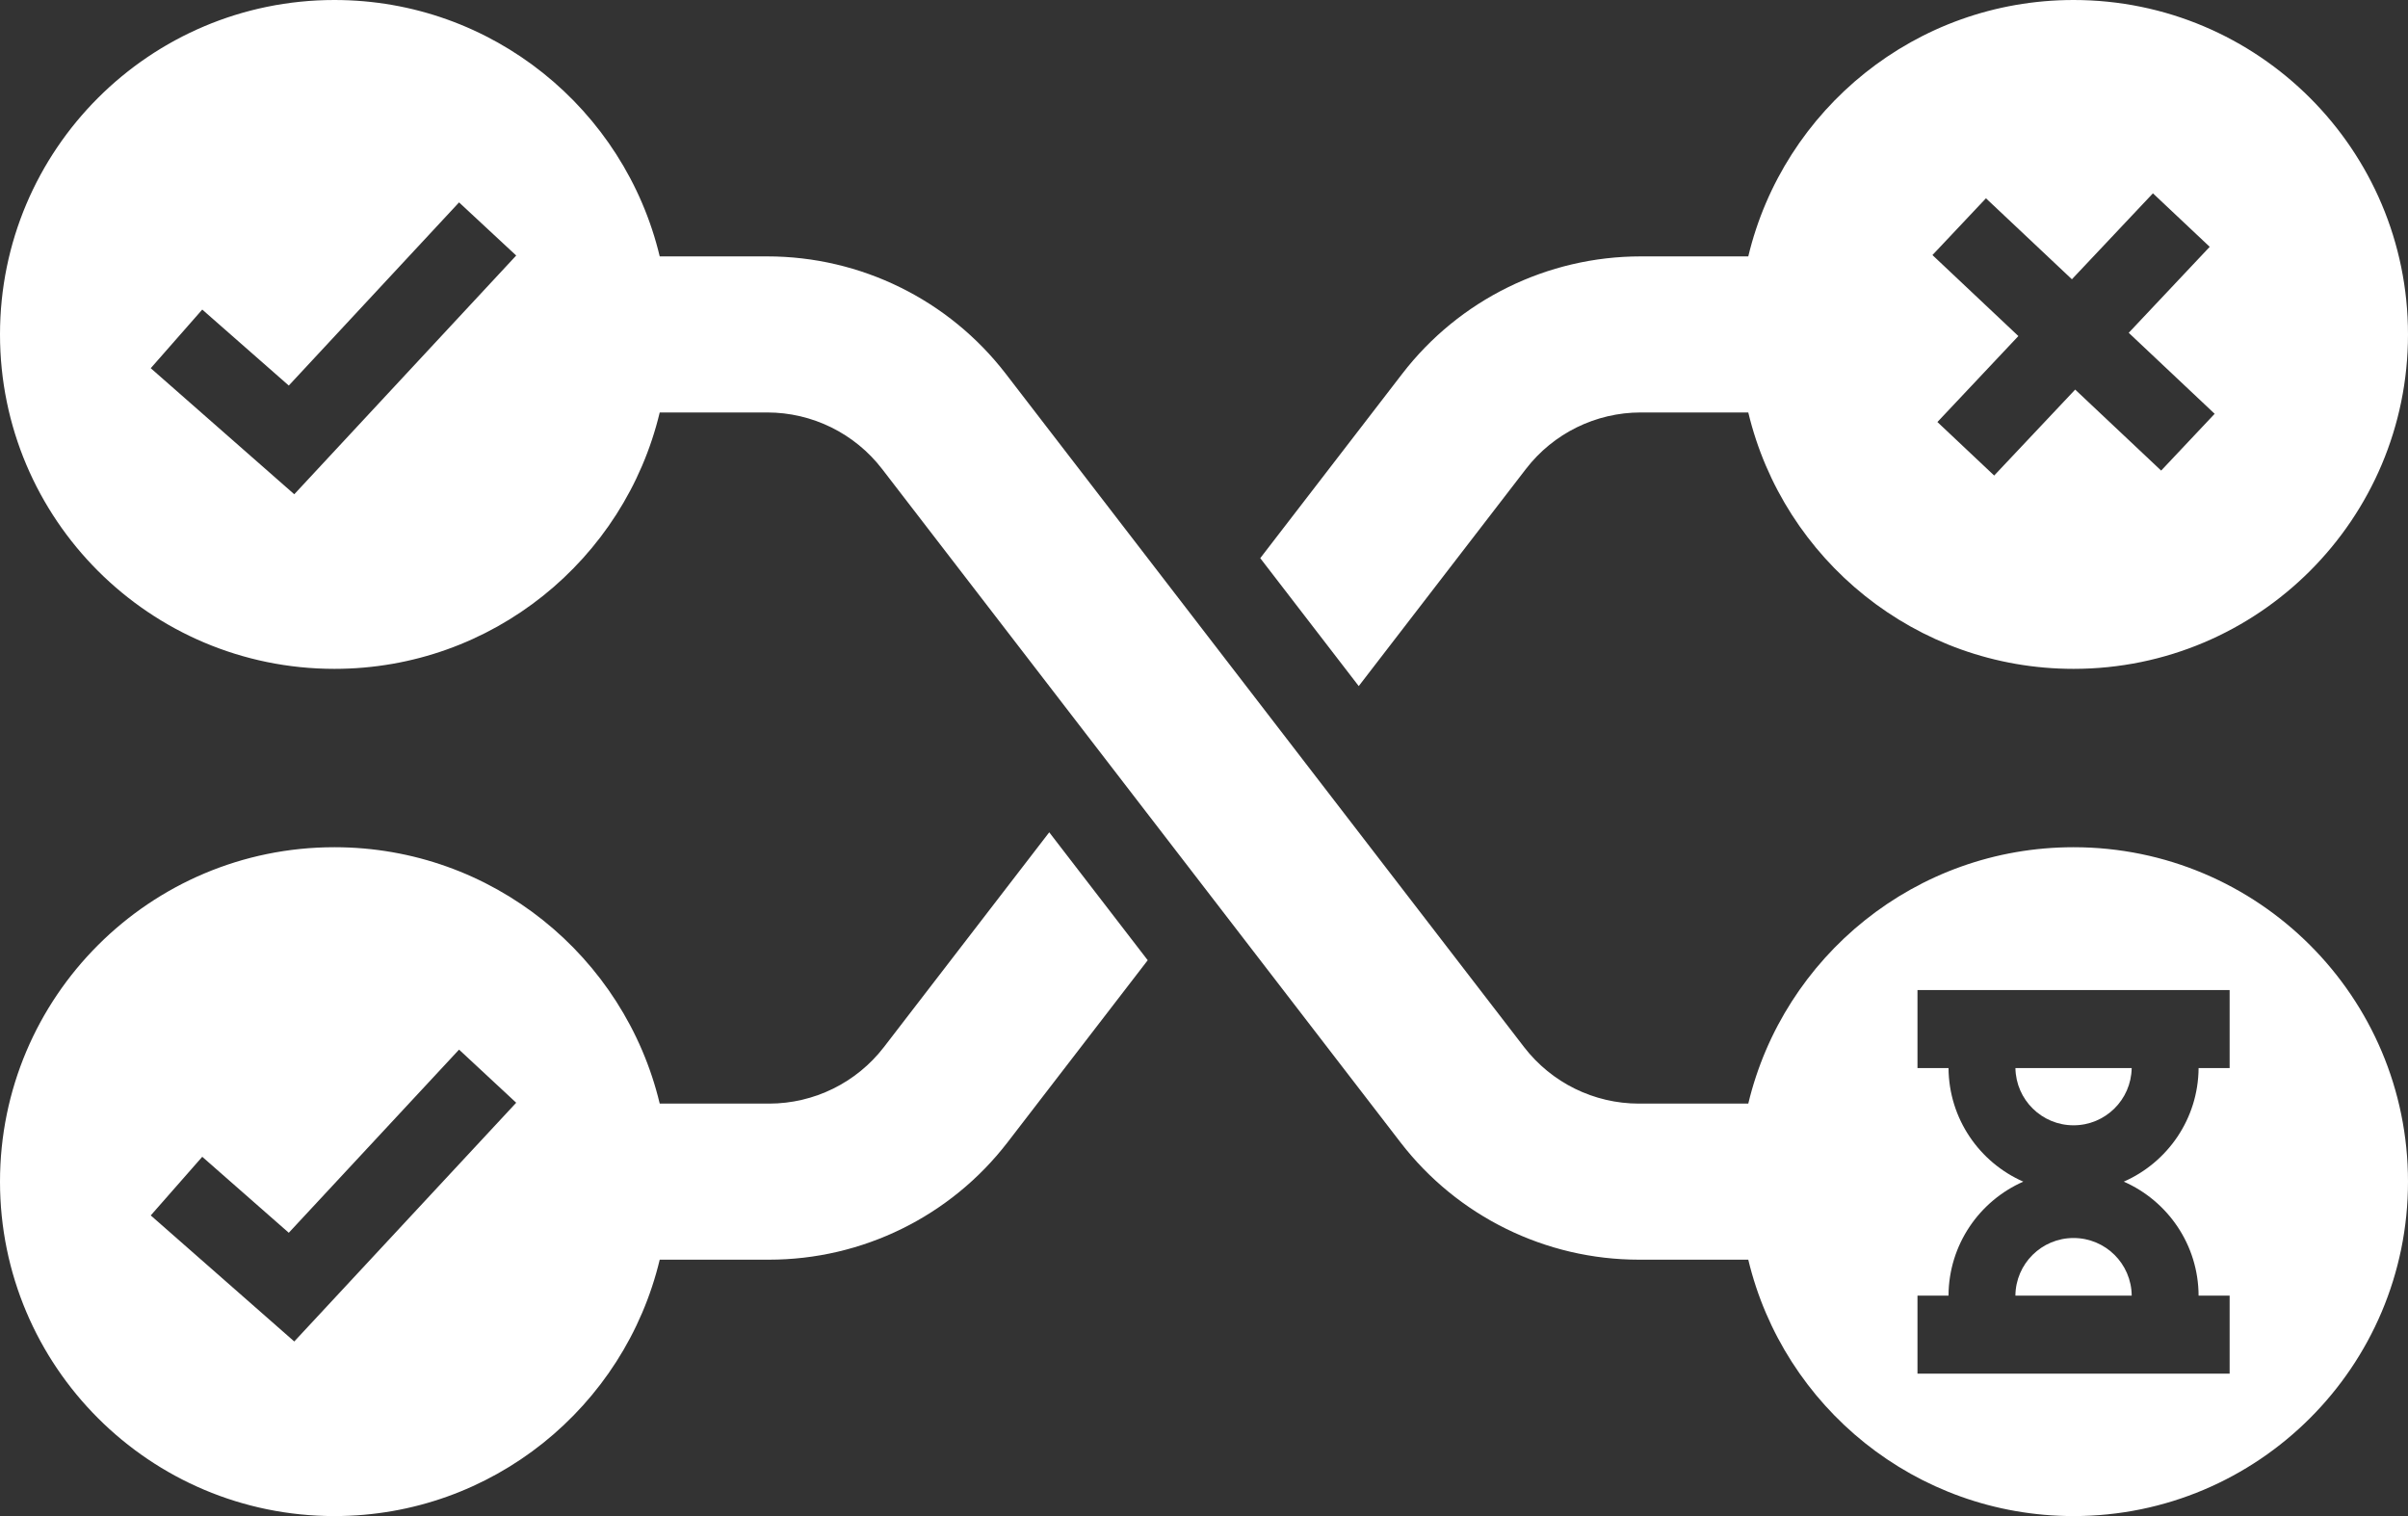
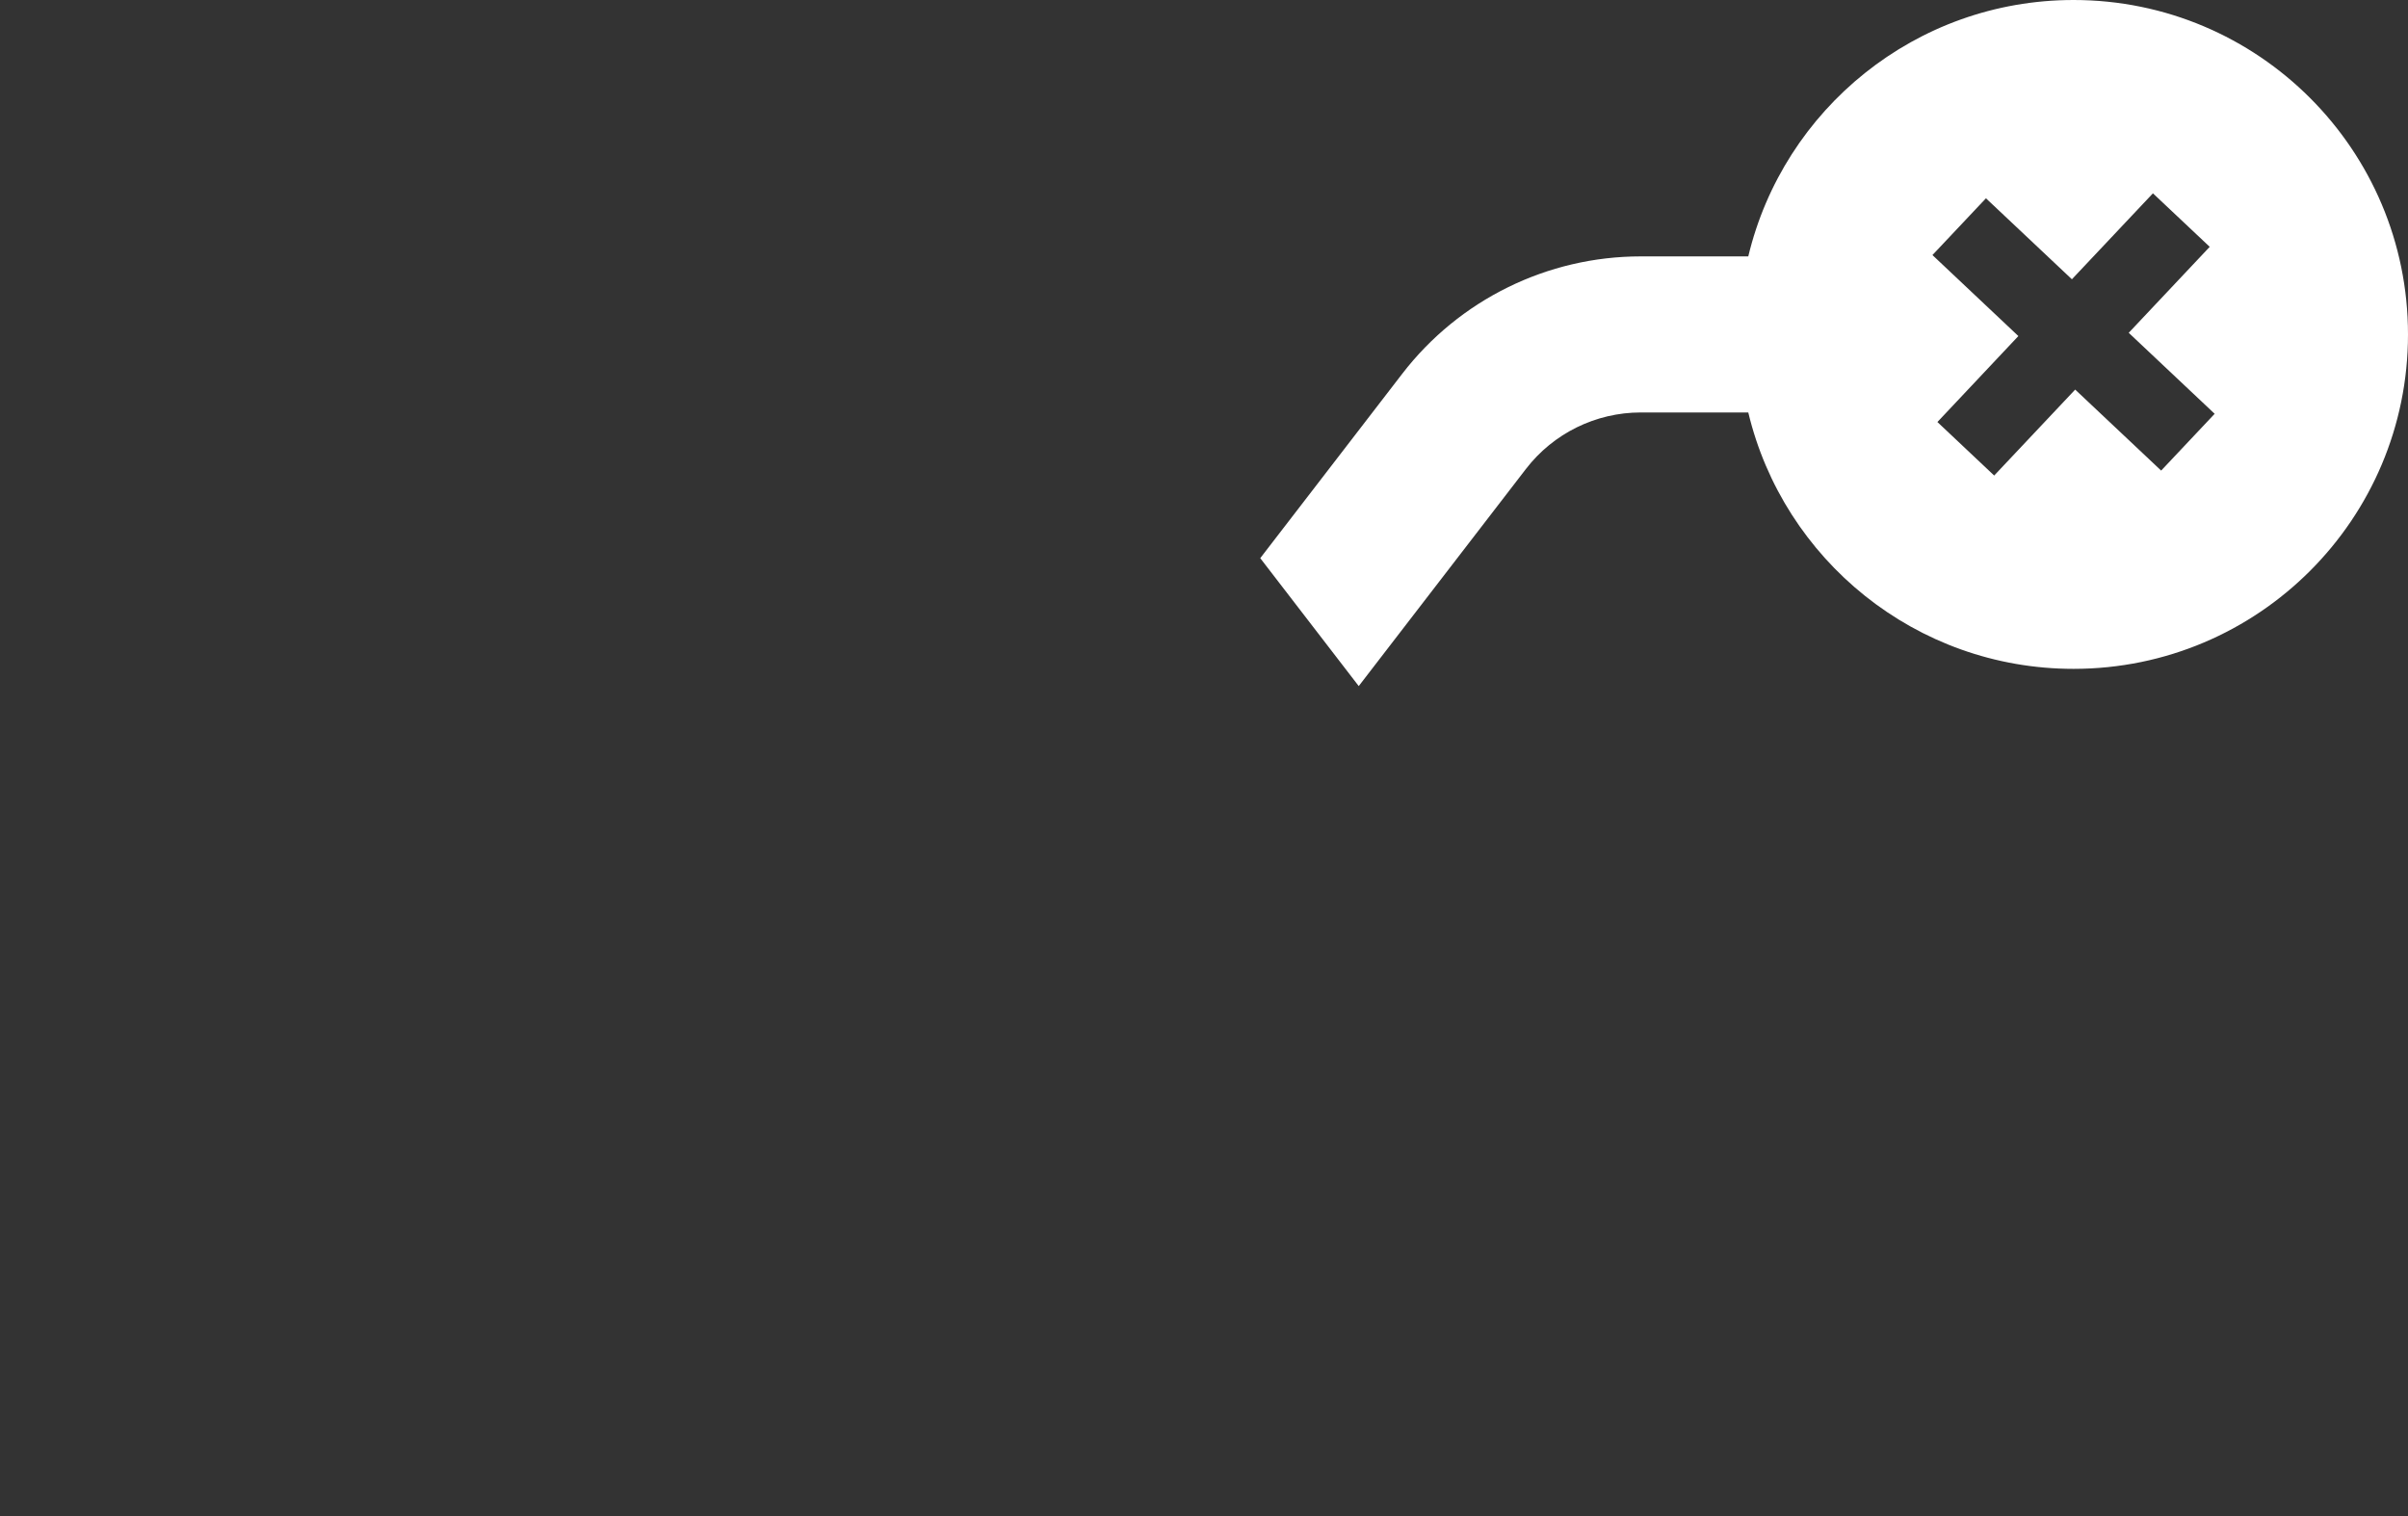
<svg xmlns="http://www.w3.org/2000/svg" width="108" height="68" viewBox="0 0 108 68" fill="none">
  <rect x="0" y="0" width="108" height="68" fill="#333333" stroke="none" />
  <g clip-path="url(#clip0_2003_246)">
-     <path fill-rule="evenodd" clip-rule="evenodd" d="M51.476 43.069L45.19 51.235C42.635 54.555 38.682 56.5 34.492 56.5H29.589C28.012 63.096 22.079 68 15 68C6.716 68 0 61.284 0 53C1.6493e-05 44.716 6.716 38 15 38C22.079 38 28.012 42.904 29.589 49.5H34.492C36.509 49.5 38.413 48.563 39.644 46.965L47.059 37.331L51.476 43.069ZM12.952 55.293L9.071 51.885L6.761 54.515L13.198 60.169L23.152 49.461L20.589 47.078L12.952 55.293Z" fill="white" />
-     <path d="M93 55.528C94.433 55.528 95.596 56.683 95.608 58.113H90.392C90.404 56.683 91.567 55.528 93 55.528Z" fill="white" />
-     <path d="M95.607 47.907C95.584 49.328 94.426 50.473 93 50.473C91.574 50.473 90.416 49.328 90.393 47.907H95.607Z" fill="white" />
-     <path fill-rule="evenodd" clip-rule="evenodd" d="M15 0C22.079 0 28.012 4.904 29.589 11.5H34.411C38.601 11.5 42.554 13.445 45.109 16.765L68.356 46.965C69.587 48.563 71.491 49.5 73.508 49.5H78.411C79.988 42.904 85.921 38 93 38C101.284 38 108 44.716 108 53C108 61.284 101.284 68 93 68C85.921 68 79.988 63.096 78.411 56.5H73.508C69.318 56.5 65.365 54.555 62.81 51.235L39.562 21.035C38.332 19.437 36.428 18.5 34.411 18.5H29.589C28.012 25.096 22.079 30 15 30C6.716 30 0 23.284 0 15C0 6.716 6.716 0 15 0ZM86 44.406V47.907H87.392C87.409 50.184 88.783 52.138 90.746 53C88.778 53.865 87.401 55.828 87.392 58.113H86V61.613H100V58.113H98.608C98.599 55.827 97.222 53.865 95.253 53C97.216 52.138 98.591 50.185 98.608 47.907H100V44.406H86ZM12.952 17.293L9.071 13.885L6.761 16.515L13.198 22.169L23.152 11.461L20.589 9.078L12.952 17.293Z" fill="white" />
    <path fill-rule="evenodd" clip-rule="evenodd" d="M93 0C101.284 0 108 6.716 108 15C108 23.284 101.284 30 93 30C85.921 30 79.988 25.096 78.411 18.5H73.589C71.572 18.5 69.668 19.437 68.438 21.035L60.94 30.773L56.523 25.035L62.891 16.765C65.446 13.445 69.399 11.5 73.589 11.5H78.411C79.988 4.904 85.921 0 93 0ZM92.926 12.526L89.071 8.894L86.671 11.44L90.525 15.073L86.894 18.929L89.44 21.329L93.073 17.474L96.929 21.107L99.329 18.56L95.474 14.927L99.107 11.071L96.56 8.671L92.926 12.526Z" fill="white" />
  </g>
  <defs>
    <clipPath id="clip0_2003_246">
      <rect width="108" height="68" fill="white" />
    </clipPath>
  </defs>
</svg>